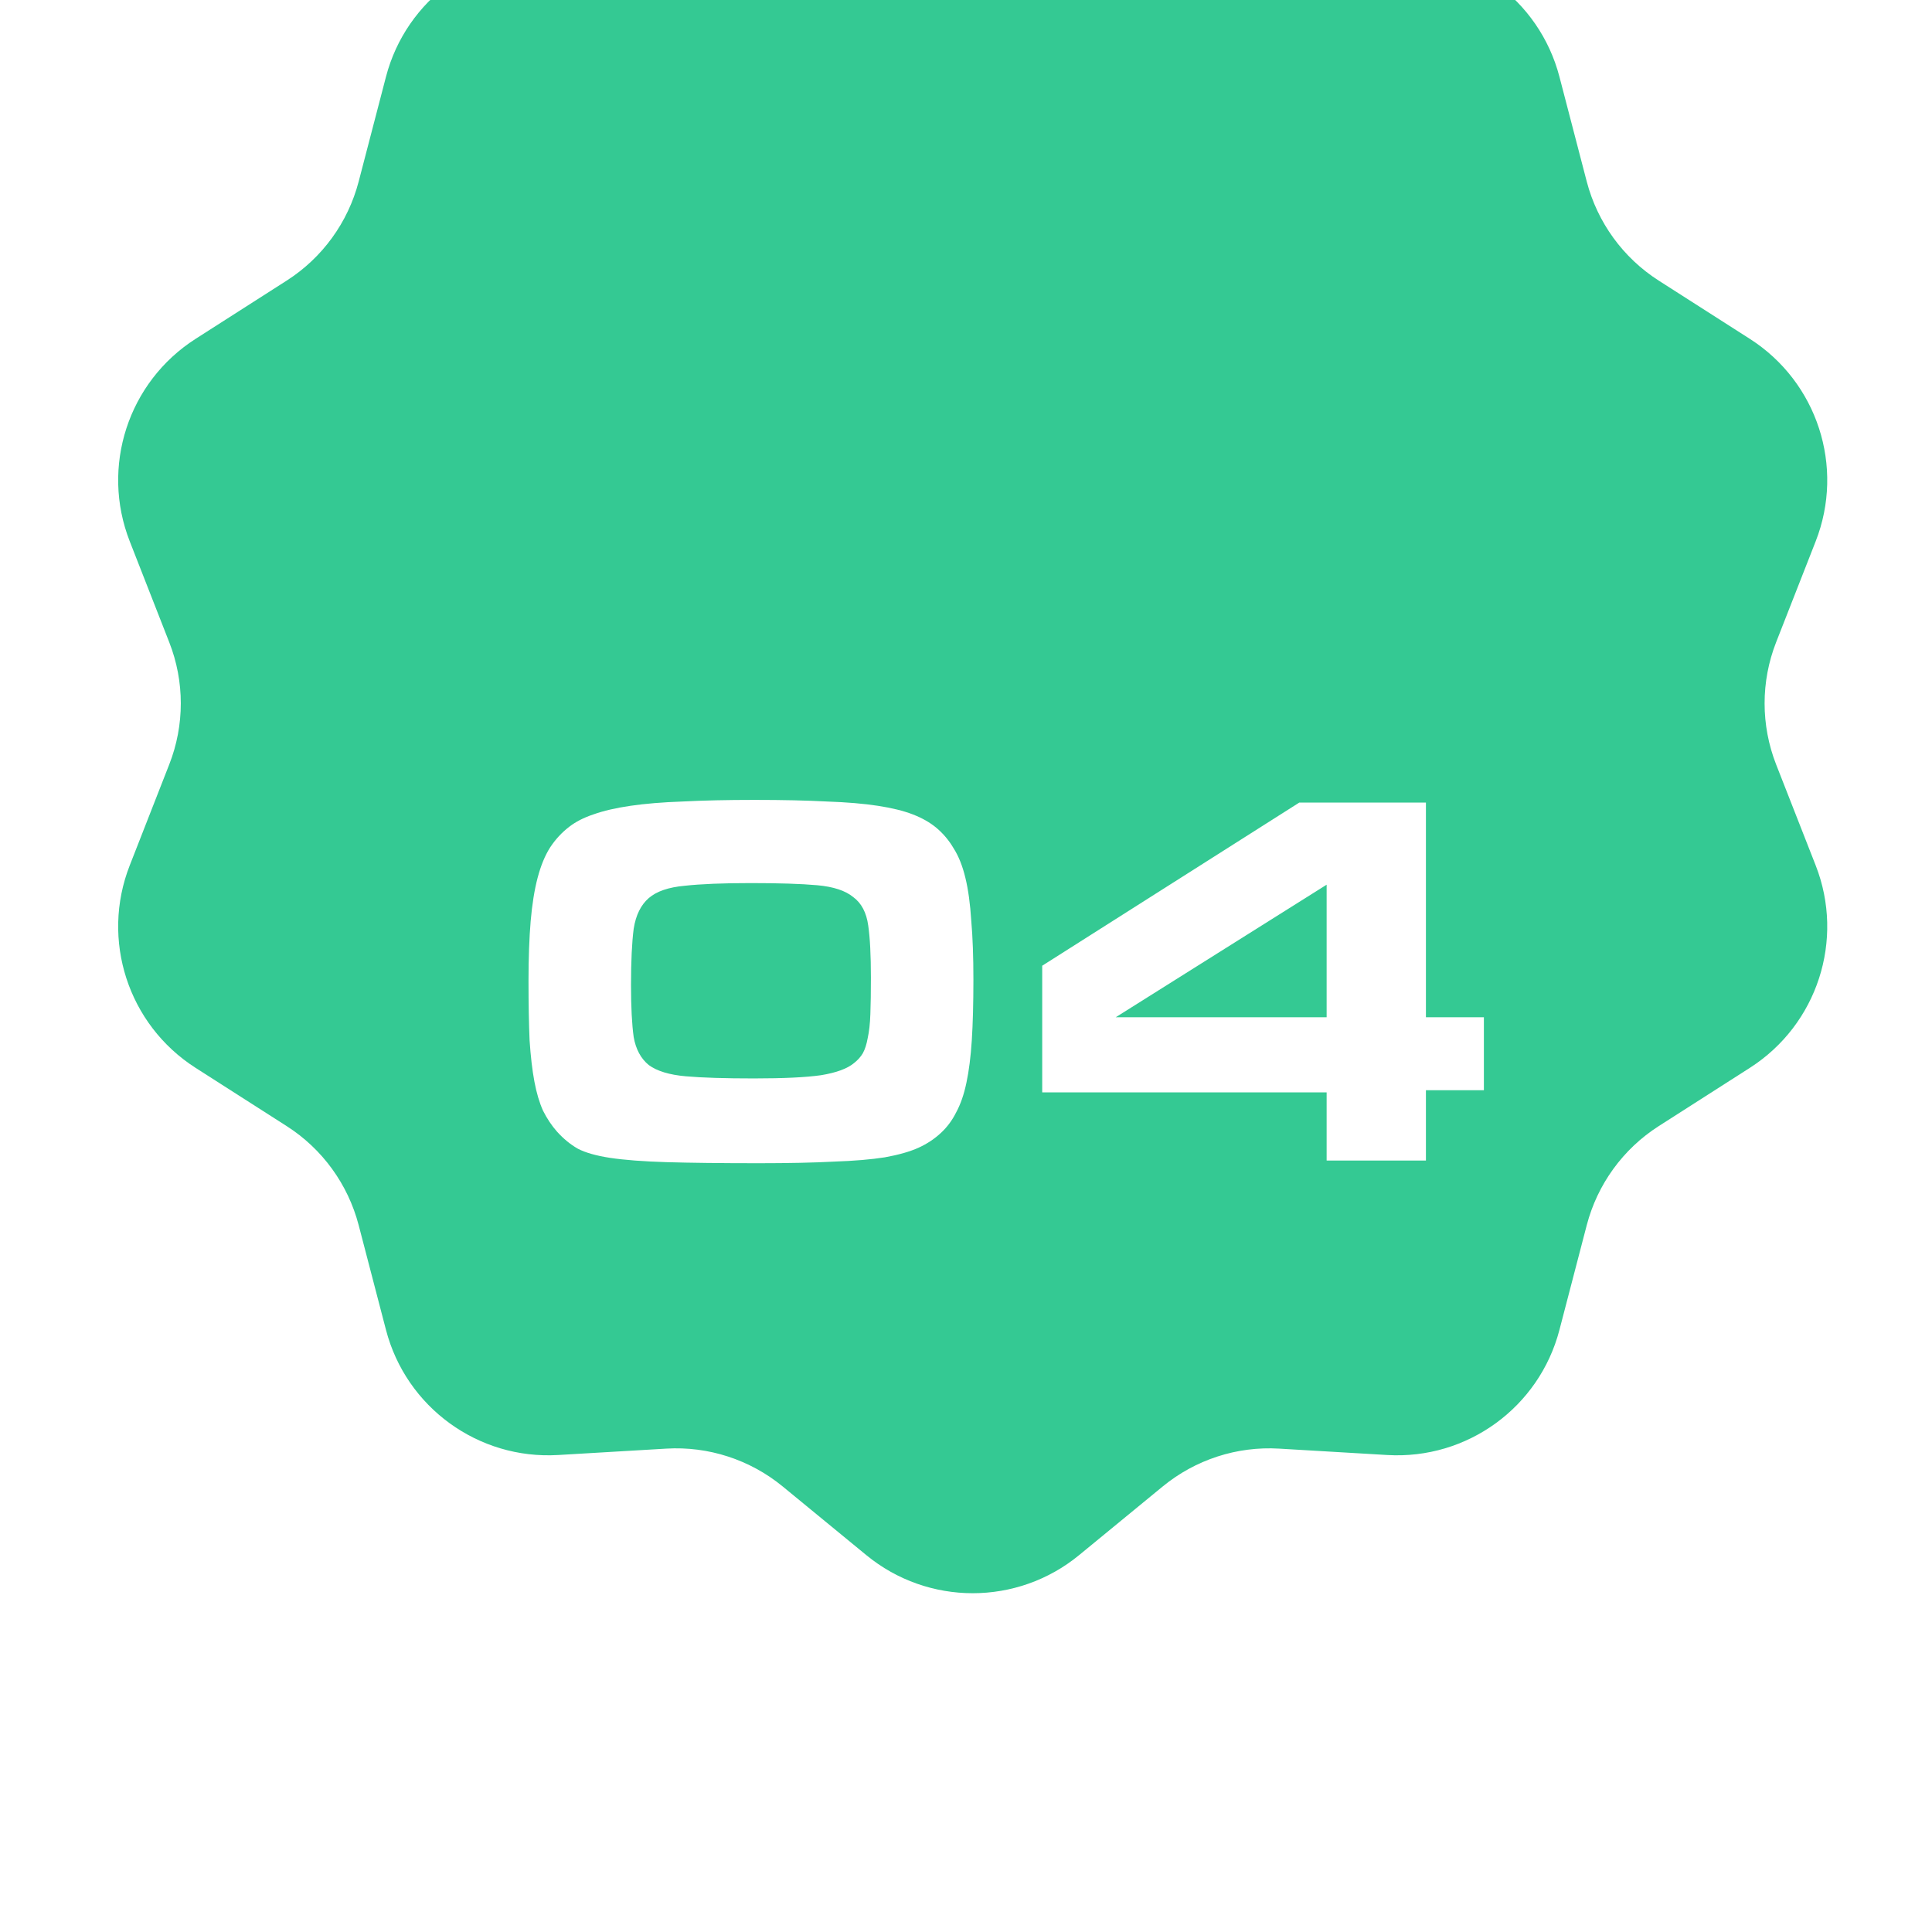
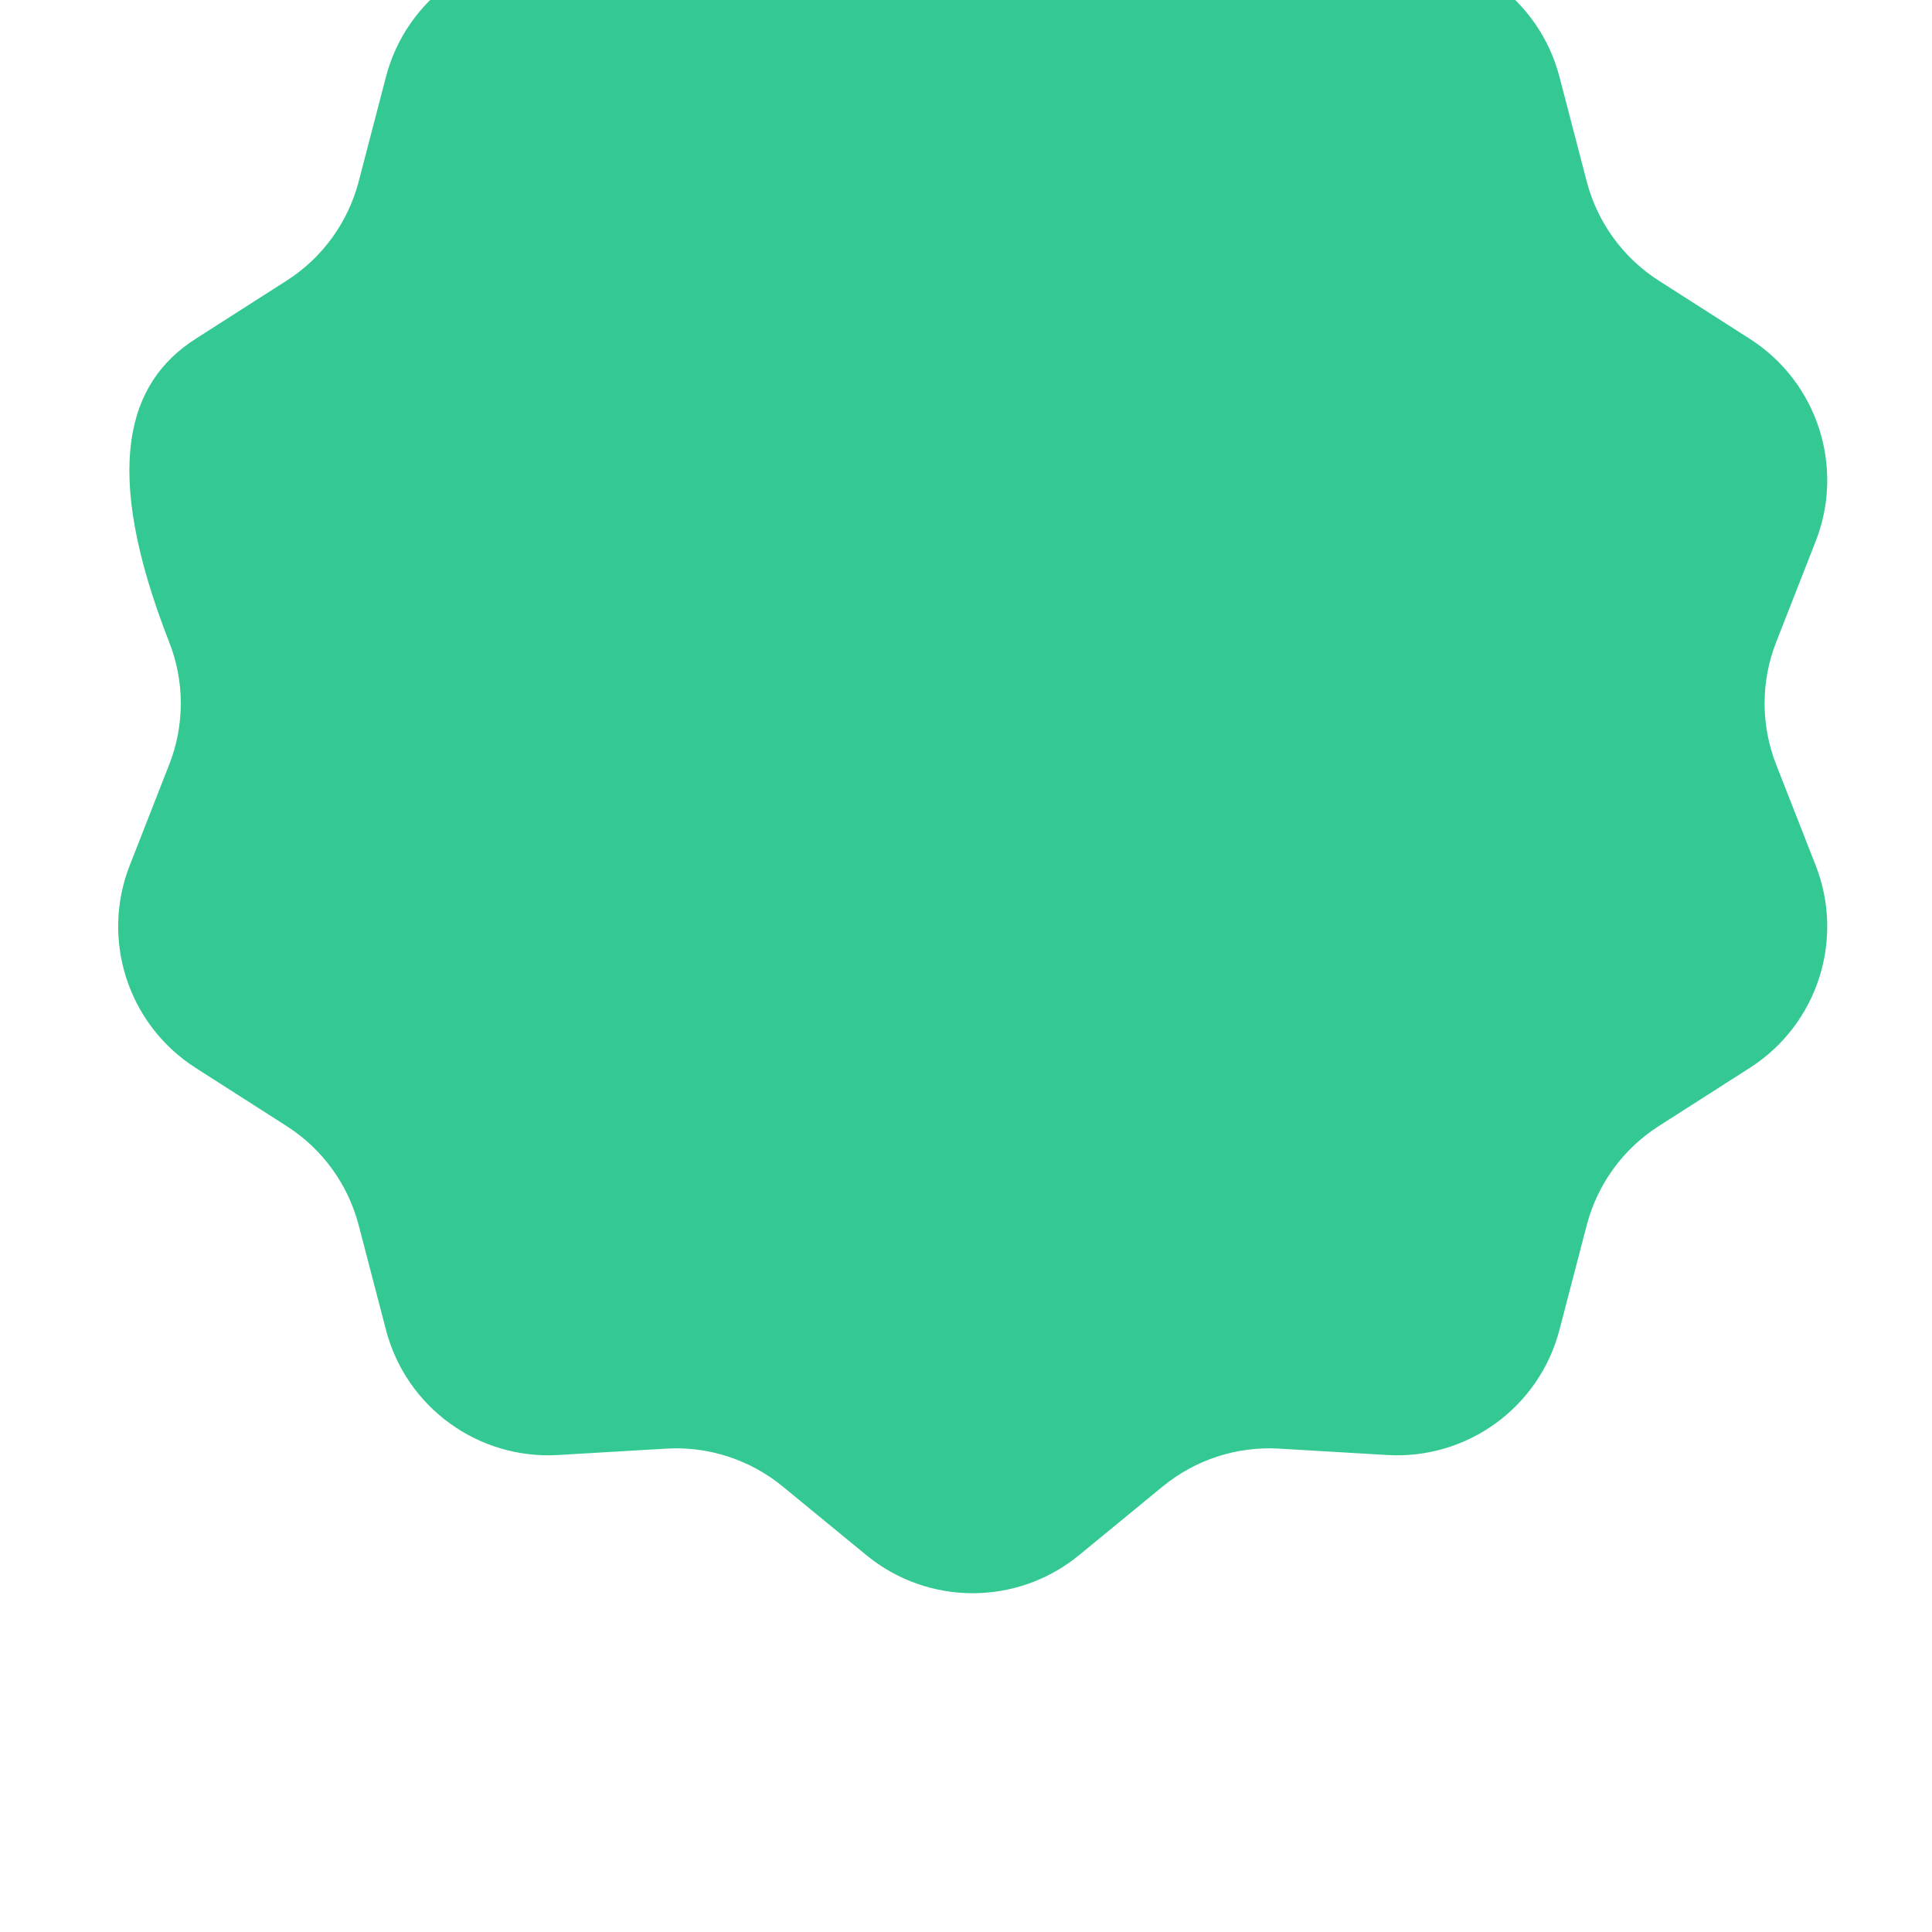
<svg xmlns="http://www.w3.org/2000/svg" width="36" height="36" viewBox="0 0 36 36" fill="none">
  <g filter="url(#filter0_i_641_5)">
-     <path d="M16.142 2.129C17.294 1.182 18.956 1.182 20.108 2.129L21.667 3.409C22.276 3.908 23.05 4.16 23.835 4.113L25.849 3.994C27.338 3.906 28.682 4.882 29.058 6.325L29.567 8.278C29.766 9.039 30.244 9.698 30.907 10.122L32.607 11.209C33.863 12.013 34.377 13.593 33.832 14.982L33.096 16.86C32.809 17.593 32.809 18.407 33.096 19.14L33.832 21.018C34.377 22.407 33.863 23.987 32.607 24.791L30.907 25.878C30.244 26.302 29.766 26.961 29.567 27.722L29.058 29.674C28.682 31.118 27.338 32.094 25.849 32.006L23.835 31.887C23.05 31.84 22.276 32.092 21.667 32.591L20.108 33.871C18.956 34.818 17.294 34.818 16.142 33.871L14.583 32.591C13.974 32.092 13.2 31.84 12.415 31.887L10.4 32.006C8.912 32.094 7.568 31.118 7.192 29.674L6.683 27.722C6.484 26.961 6.006 26.302 5.343 25.878L3.643 24.791C2.387 23.987 1.873 22.407 2.418 21.018L3.153 19.14C3.441 18.407 3.441 17.593 3.153 16.86L2.418 14.982C1.873 13.593 2.387 12.013 3.643 11.209L5.343 10.122C6.006 9.698 6.484 9.039 6.683 8.278L7.192 6.325C7.568 4.882 8.912 3.906 10.4 3.994L12.415 4.113C13.2 4.16 13.974 3.908 14.583 3.409L16.142 2.129Z" fill="#34C993" />
+     <path d="M16.142 2.129C17.294 1.182 18.956 1.182 20.108 2.129L21.667 3.409C22.276 3.908 23.05 4.16 23.835 4.113L25.849 3.994C27.338 3.906 28.682 4.882 29.058 6.325L29.567 8.278C29.766 9.039 30.244 9.698 30.907 10.122L32.607 11.209C33.863 12.013 34.377 13.593 33.832 14.982L33.096 16.86C32.809 17.593 32.809 18.407 33.096 19.14L33.832 21.018C34.377 22.407 33.863 23.987 32.607 24.791L30.907 25.878C30.244 26.302 29.766 26.961 29.567 27.722L29.058 29.674C28.682 31.118 27.338 32.094 25.849 32.006L23.835 31.887C23.05 31.84 22.276 32.092 21.667 32.591L20.108 33.871C18.956 34.818 17.294 34.818 16.142 33.871L14.583 32.591C13.974 32.092 13.2 31.84 12.415 31.887L10.4 32.006C8.912 32.094 7.568 31.118 7.192 29.674L6.683 27.722C6.484 26.961 6.006 26.302 5.343 25.878L3.643 24.791C2.387 23.987 1.873 22.407 2.418 21.018L3.153 19.14C3.441 18.407 3.441 17.593 3.153 16.86C1.873 13.593 2.387 12.013 3.643 11.209L5.343 10.122C6.006 9.698 6.484 9.039 6.683 8.278L7.192 6.325C7.568 4.882 8.912 3.906 10.4 3.994L12.415 4.113C13.2 4.16 13.974 3.908 14.583 3.409L16.142 2.129Z" fill="#34C993" />
  </g>
-   <path d="M14.058 14.905C14.585 14.905 15.035 14.915 15.408 14.935C15.782 14.948 16.098 14.975 16.358 15.015C16.618 15.055 16.835 15.108 17.008 15.175C17.182 15.242 17.328 15.325 17.448 15.425C17.575 15.532 17.682 15.658 17.768 15.805C17.862 15.952 17.935 16.135 17.988 16.355C18.042 16.575 18.078 16.842 18.098 17.155C18.125 17.462 18.138 17.828 18.138 18.255C18.138 18.695 18.128 19.072 18.108 19.385C18.088 19.692 18.055 19.955 18.008 20.175C17.962 20.395 17.898 20.578 17.818 20.725C17.745 20.872 17.652 20.998 17.538 21.105C17.418 21.218 17.278 21.312 17.118 21.385C16.958 21.458 16.748 21.518 16.488 21.565C16.235 21.605 15.918 21.632 15.538 21.645C15.158 21.665 14.692 21.675 14.138 21.675C13.432 21.675 12.858 21.668 12.418 21.655C11.985 21.642 11.635 21.615 11.368 21.575C11.108 21.535 10.908 21.478 10.768 21.405C10.628 21.325 10.498 21.218 10.378 21.085C10.278 20.972 10.192 20.842 10.118 20.695C10.052 20.548 9.998 20.368 9.958 20.155C9.918 19.942 9.888 19.685 9.868 19.385C9.855 19.078 9.848 18.708 9.848 18.275C9.848 17.848 9.862 17.478 9.888 17.165C9.915 16.852 9.958 16.582 10.018 16.355C10.078 16.128 10.155 15.942 10.248 15.795C10.348 15.642 10.468 15.512 10.608 15.405C10.728 15.312 10.878 15.235 11.058 15.175C11.245 15.108 11.475 15.055 11.748 15.015C12.022 14.975 12.345 14.948 12.718 14.935C13.098 14.915 13.545 14.905 14.058 14.905ZM13.988 16.455C13.468 16.455 13.058 16.472 12.758 16.505C12.458 16.532 12.235 16.608 12.088 16.735C11.942 16.862 11.848 17.052 11.808 17.305C11.775 17.558 11.758 17.908 11.758 18.355C11.758 18.768 11.775 19.092 11.808 19.325C11.848 19.552 11.942 19.725 12.088 19.845C12.242 19.958 12.472 20.028 12.778 20.055C13.085 20.082 13.508 20.095 14.048 20.095C14.602 20.095 15.018 20.075 15.298 20.035C15.585 19.988 15.792 19.912 15.918 19.805C15.985 19.752 16.038 19.692 16.078 19.625C16.118 19.552 16.148 19.458 16.168 19.345C16.195 19.225 16.212 19.075 16.218 18.895C16.225 18.715 16.228 18.488 16.228 18.215C16.228 17.802 16.212 17.478 16.178 17.245C16.145 17.005 16.052 16.828 15.898 16.715C15.752 16.595 15.528 16.522 15.228 16.495C14.928 16.468 14.515 16.455 13.988 16.455ZM24.72 20.355H19.42V17.995L24.21 14.955H26.57V18.955H27.65V20.315H26.57V21.625H24.72V20.355ZM24.72 16.485L20.79 18.955H24.72V16.485Z" fill="white" />
  <defs>
    <filter id="filter0_i_641_5" x="2.201" y="-1.844" width="31.848" height="36.425" filterUnits="userSpaceOnUse" color-interpolation-filters="sRGB">
      <feFlood flood-opacity="0" result="BackgroundImageFix" />
      <feBlend mode="normal" in="SourceGraphic" in2="BackgroundImageFix" result="shape" />
      <feColorMatrix in="SourceAlpha" type="matrix" values="0 0 0 0 0 0 0 0 0 0 0 0 0 0 0 0 0 0 127 0" result="hardAlpha" />
      <feOffset dy="-4.894" />
      <feGaussianBlur stdDeviation="1.631" />
      <feComposite in2="hardAlpha" operator="arithmetic" k2="-1" k3="1" />
      <feColorMatrix type="matrix" values="0 0 0 0 1 0 0 0 0 1 0 0 0 0 1 0 0 0 0.25 0" />
      <feBlend mode="normal" in2="shape" result="effect1_innerShadow_641_5" />
    </filter>
  </defs>
</svg>